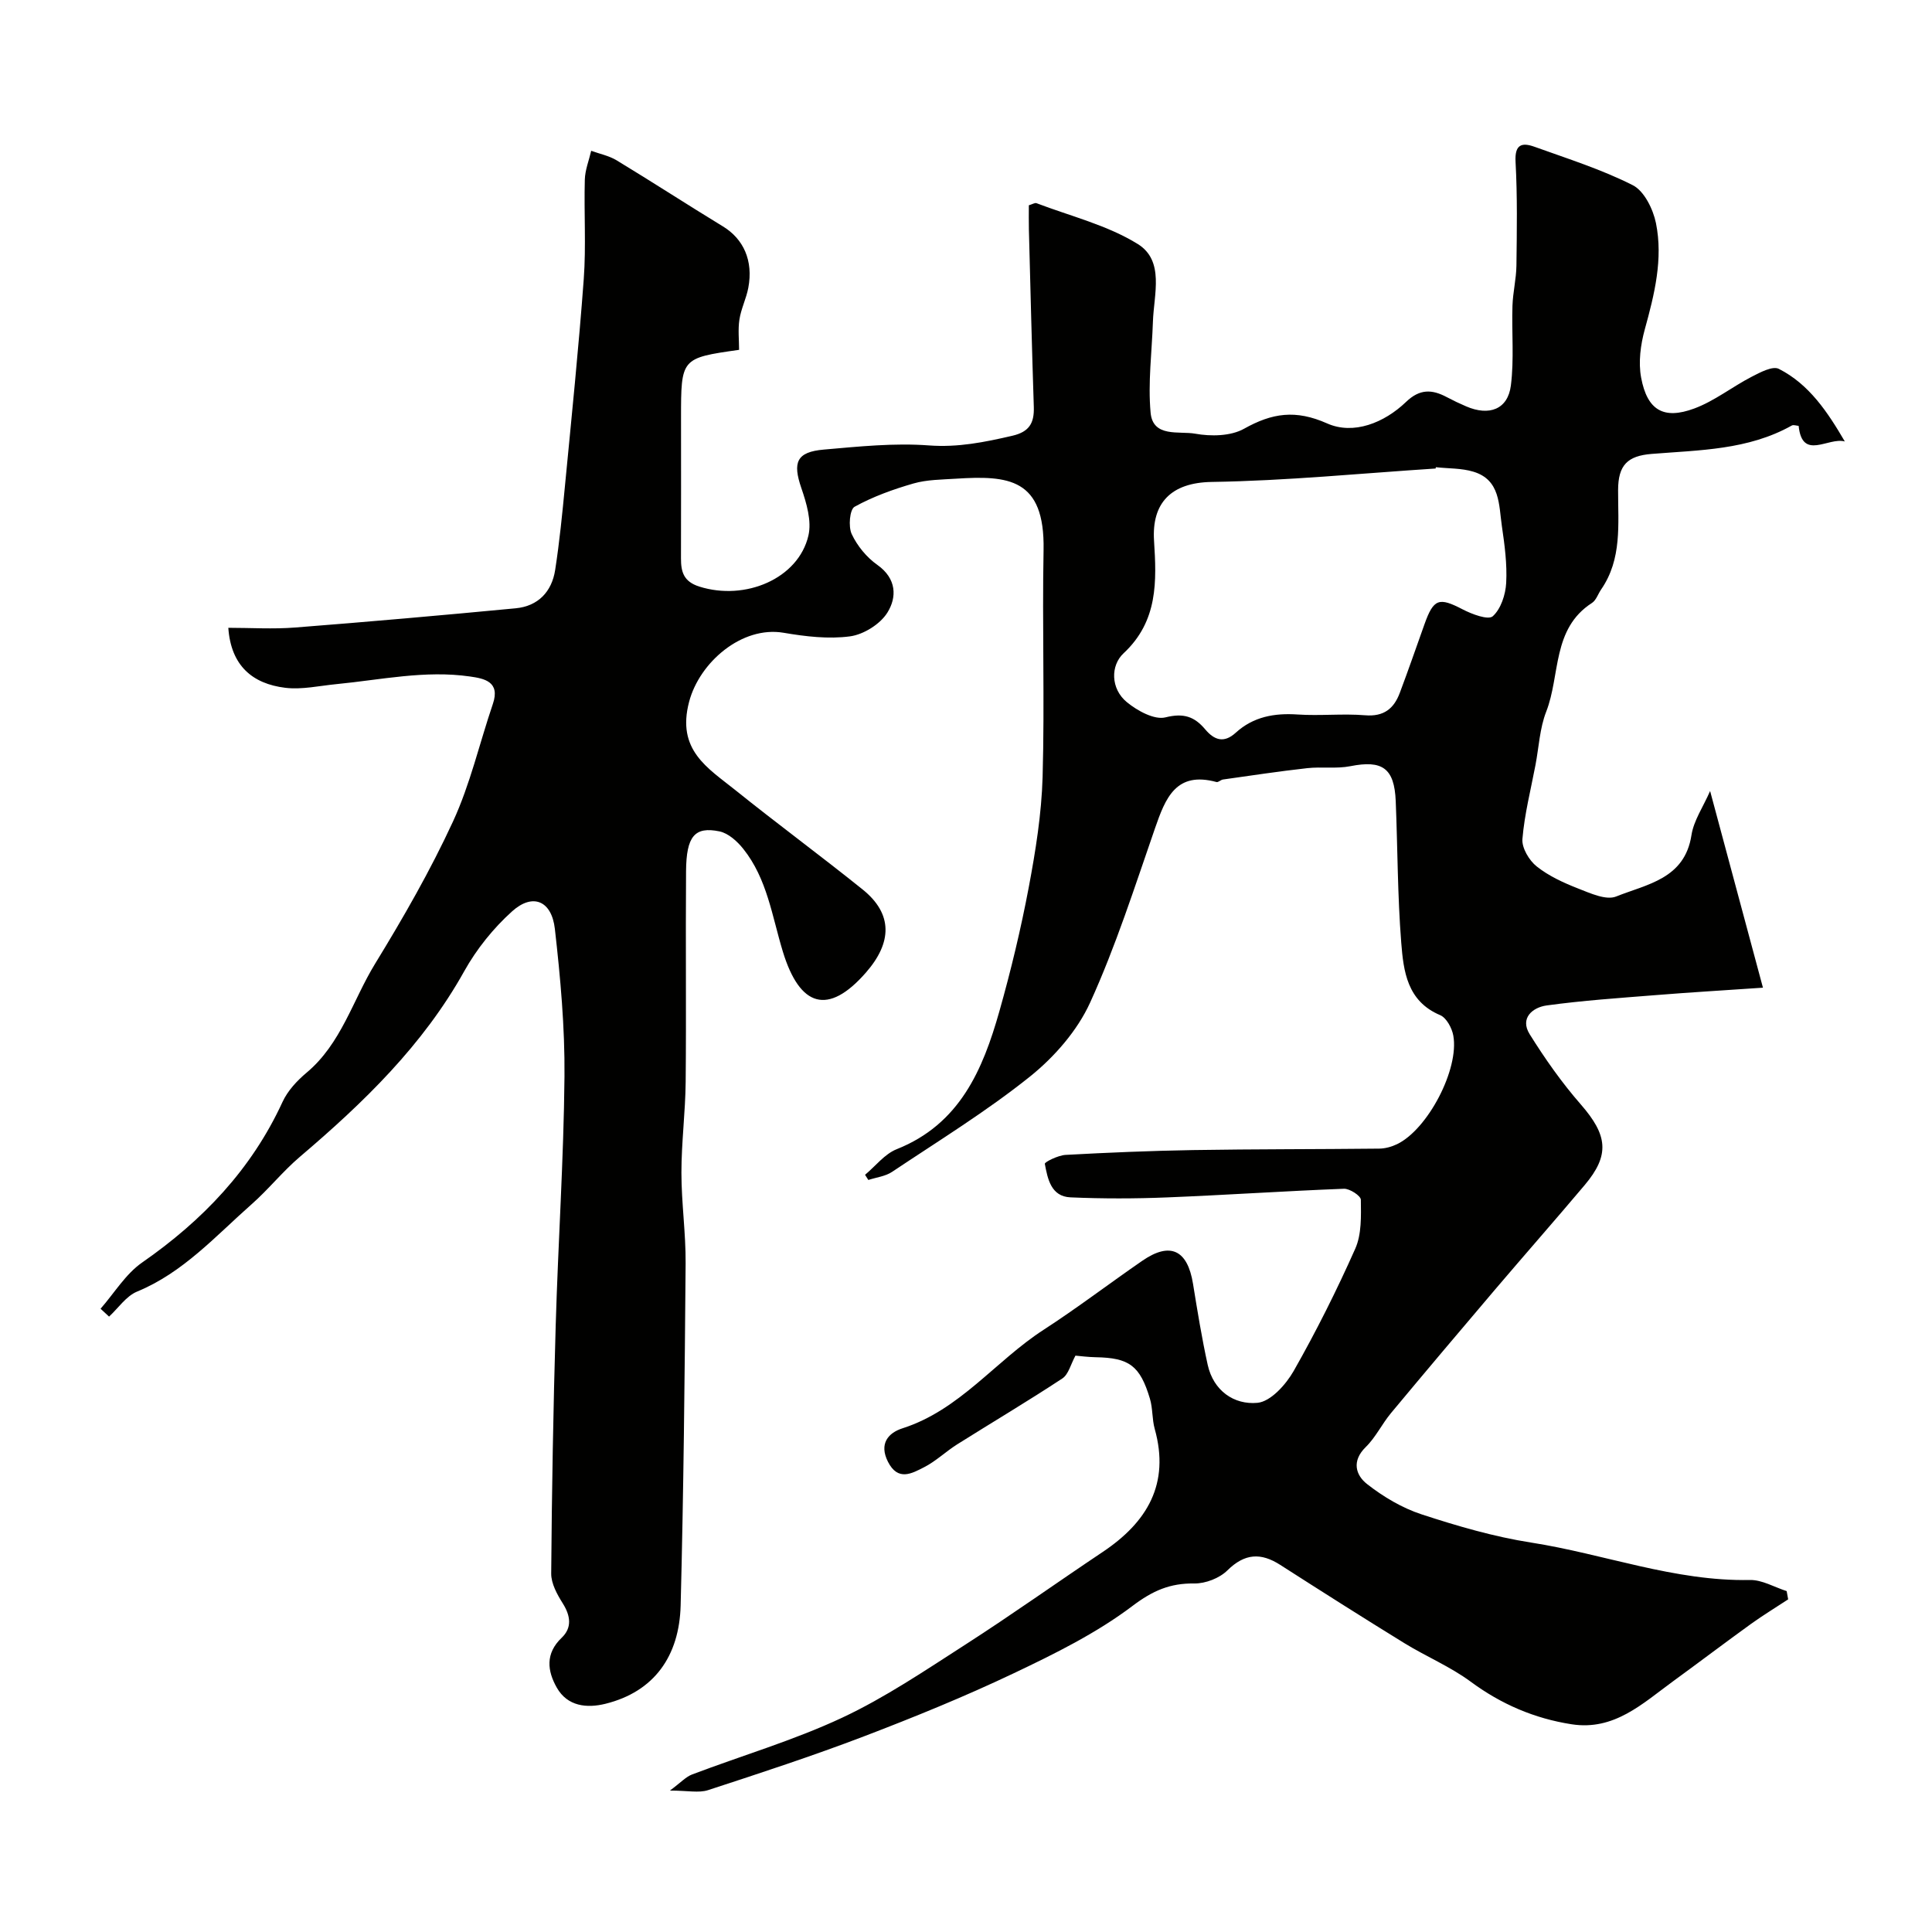
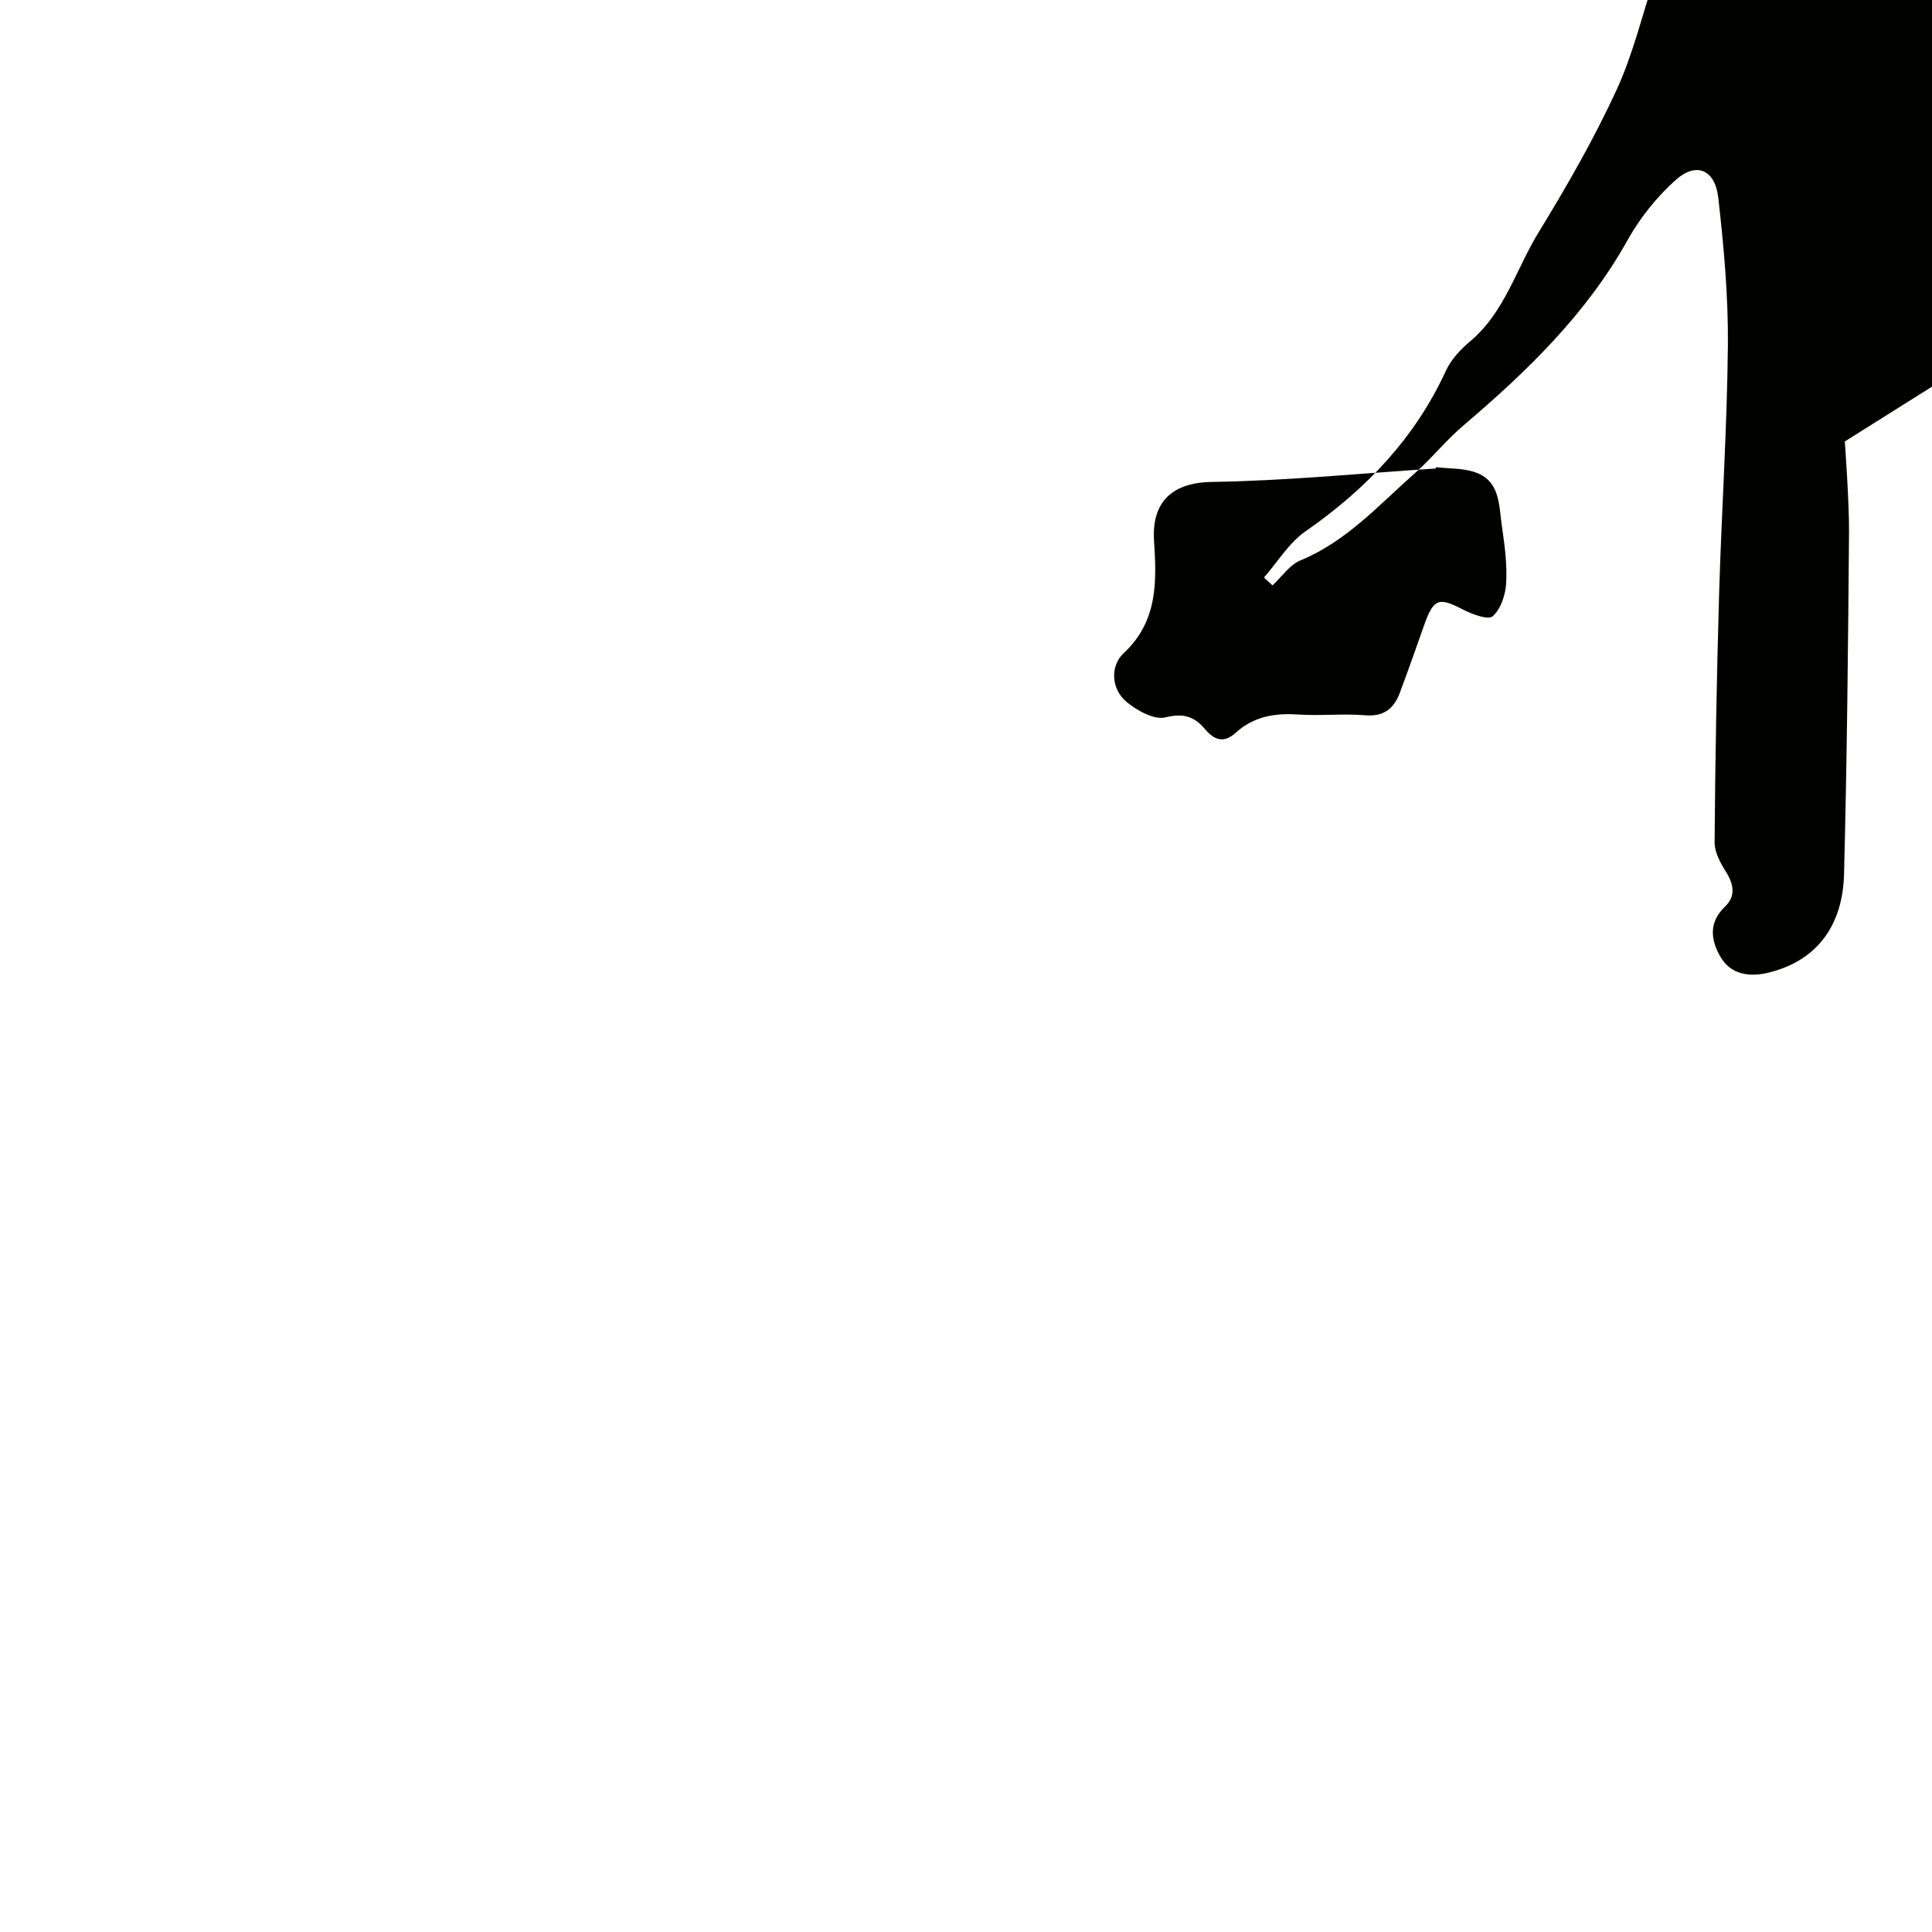
<svg xmlns="http://www.w3.org/2000/svg" enable-background="new 0 0 400 400" viewBox="0 0 400 400">
-   <path d="m381.95 91.4c-3.43-.95-8.82 4.06-9.56-3.23-.46-.03-1.06-.27-1.42-.07-9.05 5.09-19.13 5.08-29.03 5.88-4.98.4-6.92 2.32-6.93 7.48-.02 7.06.85 14.26-3.51 20.58-.65.94-1.03 2.24-1.91 2.8-8.3 5.35-6.51 14.95-9.47 22.52-1.34 3.43-1.51 7.32-2.21 11-.97 5.11-2.28 10.19-2.71 15.35-.15 1.84 1.39 4.43 2.95 5.67 2.5 1.99 5.56 3.39 8.57 4.57 2.52.98 5.8 2.5 7.89 1.66 6.34-2.55 14.19-3.61 15.59-12.71.47-3.03 2.42-5.83 3.86-9.13 3.75 13.97 7.28 27.1 10.94 40.72-8.17.56-15.2.97-22.23 1.54-7.53.6-15.09 1.11-22.57 2.14-2.87.4-5.58 2.61-3.5 5.95 3.17 5.08 6.65 10.03 10.58 14.53 5.56 6.37 6.07 10.47.81 16.71-6.1 7.23-12.35 14.34-18.48 21.54-7.24 8.51-14.45 17.05-21.6 25.64-1.88 2.25-3.18 5.04-5.25 7.06-2.97 2.9-2.07 5.83.29 7.67 3.36 2.63 7.26 4.95 11.3 6.27 7.4 2.42 14.97 4.63 22.64 5.83 15.13 2.36 29.69 8.06 45.31 7.75 2.52-.05 5.07 1.49 7.61 2.3.1.57.21 1.14.31 1.71-2.55 1.68-5.17 3.27-7.65 5.05-5.43 3.92-10.77 7.97-16.19 11.92-6.3 4.59-12.18 10.27-21.01 8.89-7.68-1.2-14.55-4.14-20.87-8.81-4.24-3.13-9.25-5.22-13.77-8-8.61-5.3-17.14-10.72-25.66-16.18-4.03-2.59-7.37-2.4-10.96 1.14-1.63 1.61-4.53 2.73-6.83 2.7-5.04-.07-8.61 1.48-12.82 4.66-7.45 5.63-16.07 9.89-24.57 13.93-10.14 4.82-20.57 9.07-31.06 13.08-10.62 4.05-21.43 7.59-32.24 11.12-1.91.62-4.19.09-7.89.09 2.25-1.67 3.3-2.85 4.6-3.34 10.34-3.92 21.04-7.06 31.02-11.73 8.93-4.18 17.22-9.8 25.56-15.16 9.61-6.18 18.92-12.82 28.42-19.17 9.21-6.16 13.96-14.09 10.77-25.49-.56-2.01-.39-4.24-.99-6.24-2.05-6.86-4.3-8.47-11.21-8.59-1.6-.03-3.19-.24-4.21-.33-.97 1.77-1.43 3.88-2.72 4.73-7.16 4.72-14.54 9.09-21.8 13.66-2.34 1.48-4.39 3.48-6.83 4.72-2.53 1.29-5.4 2.95-7.47-1.14-1.89-3.74.07-5.98 3-6.92 11.88-3.8 19.24-13.94 29.21-20.39 6.98-4.52 13.6-9.58 20.45-14.3 5.77-3.98 9.36-2.27 10.5 4.76.91 5.61 1.82 11.24 3.04 16.78 1.19 5.38 5.47 8.32 10.3 7.87 2.73-.25 5.89-3.77 7.5-6.59 4.67-8.22 8.92-16.7 12.76-25.34 1.32-2.98 1.19-6.73 1.15-10.12-.01-.81-2.31-2.32-3.51-2.27-12.21.47-24.4 1.3-36.61 1.79-6.65.27-13.34.28-19.99-.01-4.04-.17-4.74-3.84-5.32-6.94-.07-.37 2.74-1.76 4.27-1.85 8.78-.48 17.58-.85 26.38-1 12.85-.21 25.71-.16 38.57-.3 1.24-.01 2.58-.38 3.7-.92 6.34-3.04 12.91-15.51 11.65-22.49-.28-1.56-1.42-3.67-2.71-4.22-6.87-2.89-7.6-9.11-8.07-15.03-.77-9.73-.74-19.53-1.14-29.29-.28-6.84-2.78-8.54-9.39-7.23-2.89.57-5.98.08-8.94.41-5.83.65-11.63 1.53-17.44 2.35-.47.07-.97.62-1.34.52-8.38-2.28-10.56 3.32-12.72 9.55-4.21 12.14-8.13 24.45-13.44 36.11-2.65 5.82-7.39 11.25-12.43 15.3-9.01 7.22-18.94 13.31-28.57 19.75-1.39.93-3.27 1.14-4.92 1.68-.23-.36-.45-.71-.68-1.07 2.17-1.81 4.06-4.31 6.55-5.3 13.05-5.19 17.83-16.43 21.26-28.55 2.39-8.45 4.45-17.03 6.08-25.66 1.42-7.54 2.65-15.22 2.87-22.86.44-15.65-.1-31.33.2-46.99.28-14.88-7.31-15.45-18.17-14.76-2.94.19-5.98.19-8.77.99-4.2 1.21-8.39 2.72-12.19 4.82-1.01.56-1.32 4.12-.59 5.66 1.14 2.44 3.1 4.82 5.3 6.37 4.02 2.84 4.07 6.71 2.08 9.89-1.49 2.39-4.92 4.53-7.73 4.91-4.47.6-9.22.03-13.74-.74-8.66-1.48-17.42 6.12-19.57 14.26-2.66 10.04 3.85 13.72 9.6 18.34 8.67 6.97 17.64 13.57 26.31 20.54 6.33 5.09 6.1 11.03.68 17.22-7.82 8.94-13.68 7.14-17.19-4.35-2.24-7.33-3.24-15.08-8.2-21.28-1.24-1.56-3.09-3.23-4.92-3.61-5.14-1.06-6.87 1.01-6.92 8.26-.11 14.53.06 29.07-.08 43.6-.06 6.27-.88 12.54-.88 18.8s.92 12.54.87 18.8c-.19 23.6-.42 47.2-1.03 70.79-.27 10.47-5.45 17.86-15.57 20.37-3.84.95-7.86.55-10.07-3.34-1.96-3.46-2.42-7.06 1.01-10.33 2.17-2.07 1.85-4.53.23-7.11-1.17-1.86-2.42-4.12-2.4-6.2.13-17.1.43-34.2.93-51.3.5-17.21 1.66-34.4 1.82-51.61.09-10.18-.84-20.41-1.99-30.54-.67-5.87-4.6-7.47-8.85-3.64-3.89 3.5-7.36 7.82-9.91 12.39-8.56 15.36-20.87 27.24-34.05 38.45-3.54 3.01-6.48 6.73-9.98 9.81-7.46 6.58-14.15 14.14-23.71 18.08-2.26.93-3.88 3.41-5.8 5.18-.59-.54-1.17-1.08-1.76-1.63 2.84-3.23 5.18-7.19 8.61-9.57 12.51-8.7 22.63-19.26 29.06-33.24 1.06-2.31 3-4.4 4.98-6.06 7.18-6.01 9.56-15 14.19-22.56 5.84-9.54 11.45-19.31 16.13-29.45 3.57-7.73 5.49-16.22 8.25-24.33 1.58-4.64-1.79-5.27-4.74-5.69-9.29-1.34-18.44.69-27.63 1.58-3.54.34-7.15 1.18-10.61.76-6.79-.83-11.25-4.58-11.79-12.42 4.63 0 9.26.3 13.84-.06 15.23-1.19 30.45-2.53 45.66-3.98 4.63-.44 7.47-3.42 8.17-7.93.9-5.81 1.48-11.68 2.04-17.54 1.37-14.23 2.83-28.45 3.88-42.7.5-6.82.03-13.71.22-20.56.05-2.01.86-3.99 1.32-5.99 1.76.64 3.68 1.02 5.26 1.97 7.39 4.48 14.64 9.19 22.02 13.69 4.25 2.59 6.31 7.07 5.25 12.7-.42 2.23-1.5 4.34-1.84 6.57-.32 2.07-.07 4.24-.07 6.28-12.02 1.71-12.02 1.71-12.02 14.14 0 9.67.02 19.33-.01 29-.01 2.82.53 4.83 3.78 5.87 9.52 3.02 20.52-1.64 22.6-10.54.71-3.02-.39-6.73-1.46-9.85-1.83-5.33-1.01-7.48 4.66-7.97 7.23-.63 14.56-1.4 21.75-.86 6.05.45 11.56-.68 17.27-2 3.51-.81 4.55-2.63 4.45-5.93-.4-12.26-.7-24.53-1.02-36.8-.04-1.65-.01-3.29-.01-4.99.73-.21 1.25-.56 1.59-.43 7.06 2.69 14.65 4.54 20.96 8.45 5.59 3.47 3.33 10.42 3.14 16.08-.21 6.28-1.05 12.62-.48 18.84.47 5.21 5.94 3.76 9.22 4.35 3.26.59 7.37.52 10.12-1.02 5.83-3.26 10.67-4.01 17.22-1.1 5.45 2.42 11.81-.12 16.33-4.46 2.85-2.74 5.38-2.61 8.43-.99 1.3.69 2.64 1.33 4 1.91 4.79 2.07 8.64.62 9.27-4.31.69-5.44.15-11.02.33-16.53.09-2.77.78-5.52.82-8.29.09-7.16.21-14.34-.18-21.48-.2-3.6 1.26-4.09 3.93-3.13 6.86 2.47 13.88 4.68 20.35 7.96 2.36 1.2 4.2 4.96 4.79 7.85 1.5 7.44-.31 14.73-2.31 21.98-.88 3.19-1.36 6.81-.76 10.01 1.26 6.74 4.64 8.74 10.99 6.39 4.19-1.55 7.86-4.49 11.88-6.57 1.76-.91 4.36-2.3 5.64-1.64 6.29 3.19 10.11 8.96 13.66 15.03zm-84.68 5.33c-.01.09-.02.18-.03.27-15.45 1-30.89 2.54-46.35 2.78-8.5.13-12.45 4.42-11.96 12.15.53 8.38.87 16.65-6.32 23.34-2.69 2.51-2.7 7.32.7 10.11 2.17 1.78 5.7 3.72 8 3.14 3.75-.94 5.99-.16 8.21 2.48 1.87 2.22 3.86 2.95 6.33.7 3.63-3.31 7.99-4.1 12.82-3.77 4.64.31 9.34-.22 13.97.16 3.86.32 5.95-1.38 7.17-4.63 1.77-4.71 3.42-9.47 5.11-14.21 1.9-5.33 3.01-5.63 7.9-3.09 1.92 1 5.3 2.27 6.24 1.43 1.68-1.51 2.65-4.48 2.78-6.9.21-3.89-.32-7.86-.89-11.74-.65-4.4-.3-9.6-5.9-11.29-2.46-.75-5.18-.64-7.78-.93z" fill="#010100" />
+   <path d="m381.95 91.4s.92 12.54.87 18.8c-.19 23.6-.42 47.2-1.03 70.79-.27 10.47-5.45 17.86-15.57 20.37-3.84.95-7.86.55-10.07-3.34-1.96-3.46-2.42-7.06 1.01-10.33 2.17-2.07 1.85-4.53.23-7.11-1.17-1.86-2.42-4.12-2.4-6.2.13-17.1.43-34.2.93-51.3.5-17.21 1.66-34.4 1.82-51.61.09-10.18-.84-20.41-1.99-30.54-.67-5.87-4.6-7.47-8.85-3.64-3.89 3.5-7.36 7.82-9.91 12.39-8.56 15.36-20.87 27.24-34.05 38.45-3.54 3.01-6.48 6.73-9.98 9.81-7.46 6.58-14.15 14.14-23.71 18.08-2.26.93-3.88 3.41-5.8 5.18-.59-.54-1.17-1.08-1.76-1.63 2.84-3.23 5.18-7.19 8.61-9.57 12.51-8.7 22.63-19.26 29.06-33.24 1.06-2.31 3-4.4 4.98-6.06 7.18-6.01 9.56-15 14.19-22.56 5.84-9.54 11.45-19.31 16.13-29.45 3.57-7.73 5.49-16.22 8.25-24.33 1.58-4.64-1.79-5.27-4.74-5.69-9.29-1.34-18.44.69-27.63 1.58-3.54.34-7.15 1.18-10.61.76-6.79-.83-11.25-4.58-11.79-12.42 4.63 0 9.26.3 13.84-.06 15.23-1.19 30.45-2.53 45.66-3.98 4.63-.44 7.47-3.42 8.17-7.93.9-5.81 1.48-11.68 2.04-17.54 1.37-14.23 2.83-28.45 3.88-42.7.5-6.82.03-13.71.22-20.56.05-2.01.86-3.99 1.32-5.99 1.76.64 3.68 1.02 5.26 1.97 7.39 4.48 14.64 9.19 22.02 13.69 4.25 2.59 6.31 7.07 5.25 12.7-.42 2.23-1.5 4.34-1.84 6.57-.32 2.07-.07 4.24-.07 6.28-12.02 1.71-12.02 1.71-12.02 14.14 0 9.67.02 19.33-.01 29-.01 2.82.53 4.83 3.78 5.87 9.52 3.02 20.52-1.64 22.6-10.54.71-3.02-.39-6.73-1.46-9.85-1.83-5.33-1.01-7.48 4.66-7.97 7.23-.63 14.56-1.4 21.75-.86 6.05.45 11.56-.68 17.27-2 3.51-.81 4.55-2.63 4.45-5.93-.4-12.26-.7-24.53-1.02-36.8-.04-1.65-.01-3.29-.01-4.99.73-.21 1.25-.56 1.59-.43 7.06 2.69 14.65 4.54 20.96 8.45 5.59 3.47 3.33 10.42 3.14 16.08-.21 6.28-1.05 12.62-.48 18.84.47 5.21 5.94 3.76 9.22 4.35 3.26.59 7.37.52 10.12-1.02 5.83-3.26 10.67-4.01 17.22-1.1 5.45 2.42 11.81-.12 16.33-4.46 2.85-2.74 5.38-2.61 8.43-.99 1.3.69 2.64 1.33 4 1.91 4.79 2.07 8.64.62 9.27-4.31.69-5.44.15-11.02.33-16.53.09-2.77.78-5.52.82-8.29.09-7.16.21-14.34-.18-21.48-.2-3.6 1.26-4.09 3.93-3.13 6.86 2.47 13.88 4.68 20.35 7.96 2.36 1.2 4.2 4.96 4.79 7.85 1.5 7.44-.31 14.73-2.31 21.98-.88 3.19-1.36 6.81-.76 10.01 1.26 6.74 4.64 8.74 10.99 6.39 4.19-1.55 7.86-4.49 11.88-6.57 1.76-.91 4.36-2.3 5.64-1.64 6.29 3.19 10.11 8.96 13.66 15.03zm-84.68 5.33c-.01.09-.02.18-.03.27-15.45 1-30.89 2.54-46.35 2.78-8.5.13-12.45 4.42-11.96 12.15.53 8.38.87 16.65-6.32 23.34-2.69 2.51-2.7 7.32.7 10.11 2.17 1.78 5.7 3.72 8 3.14 3.75-.94 5.99-.16 8.21 2.48 1.87 2.22 3.86 2.95 6.33.7 3.63-3.31 7.99-4.1 12.82-3.77 4.64.31 9.34-.22 13.97.16 3.86.32 5.95-1.38 7.17-4.63 1.77-4.71 3.42-9.47 5.11-14.21 1.9-5.33 3.01-5.63 7.9-3.09 1.92 1 5.3 2.27 6.24 1.43 1.68-1.51 2.65-4.48 2.78-6.9.21-3.89-.32-7.86-.89-11.74-.65-4.4-.3-9.6-5.9-11.29-2.46-.75-5.18-.64-7.78-.93z" fill="#010100" />
</svg>